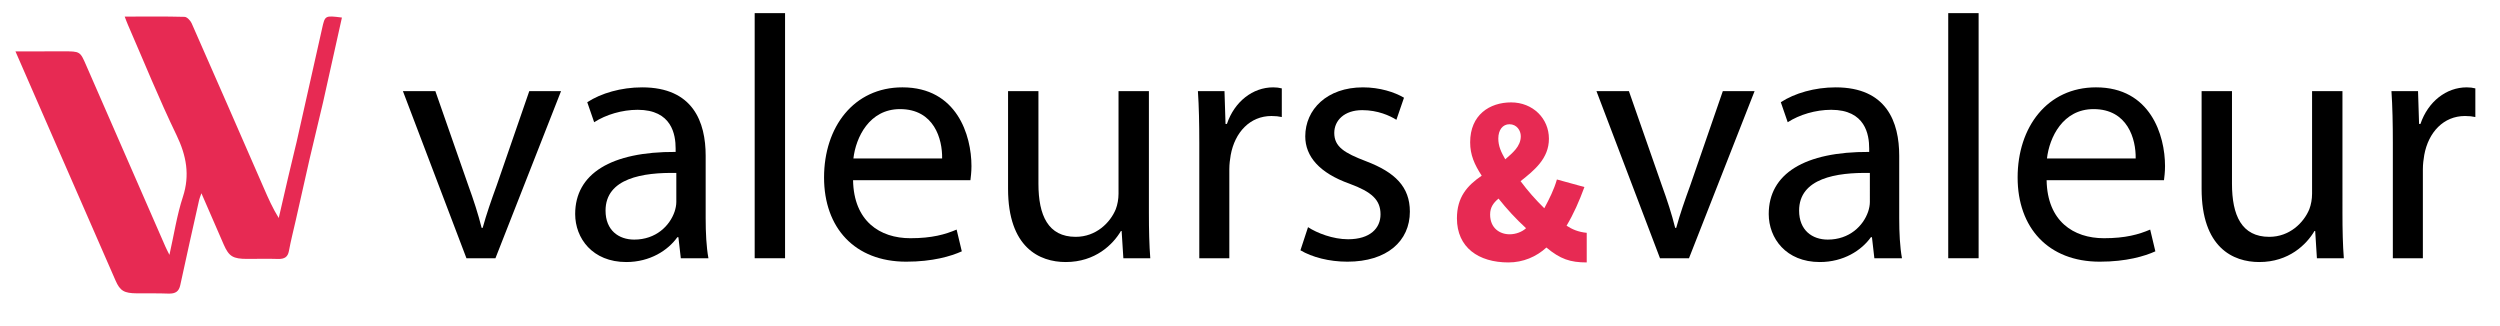
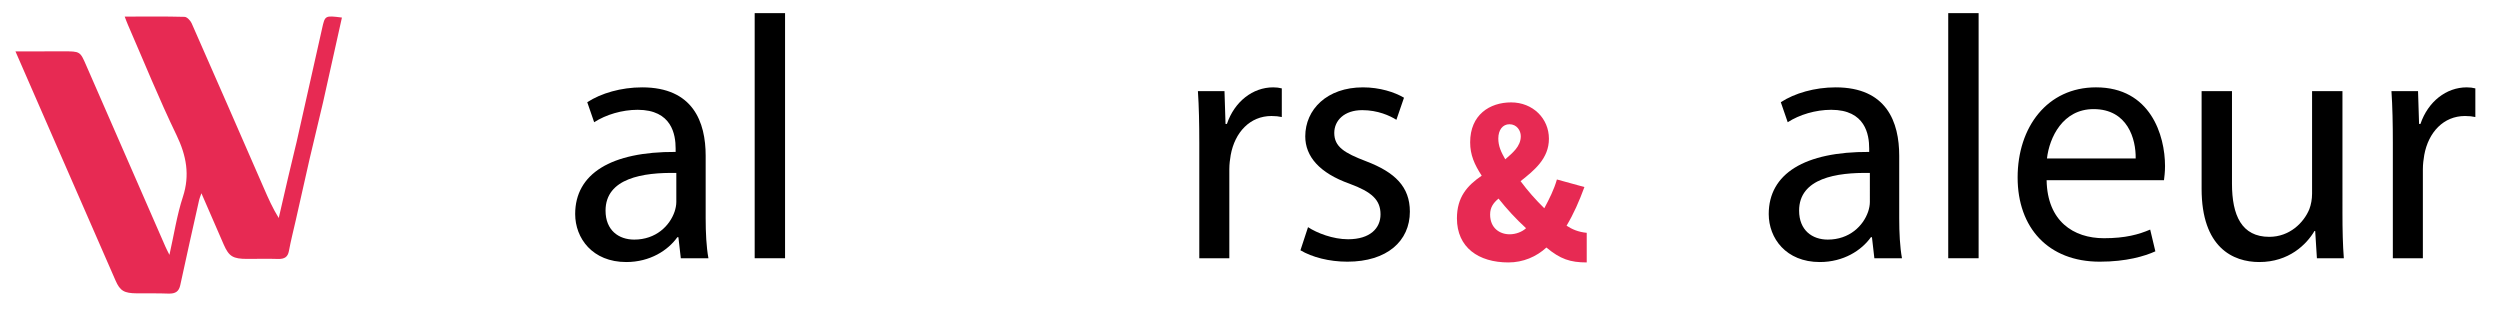
<svg xmlns="http://www.w3.org/2000/svg" version="1.1" id="Mode_Isolation" x="0px" y="0px" viewBox="0 0 587.89 76.55" style="enable-background:new 0 0 587.89 76.55;" xml:space="preserve">
  <style type="text/css">
	.st0{fill:#E72A53;}
</style>
-   <path d="M102.381,21.436l7.711,22.079c1.3,3.573,2.354,6.82,3.167,10.067h0.244  c0.893-3.247,2.028-6.494,3.328-10.067l7.63-22.079h7.469l-15.424,39.29h-6.819L94.75,21.436  H102.381z" />
  <path d="M160.097,60.727l-0.568-4.953h-0.244c-2.191,3.086-6.412,5.846-12.014,5.846  c-7.956,0-12.015-5.601-12.015-11.284c0-9.498,8.443-14.693,23.623-14.612v-0.813  c0-3.246-0.893-9.091-8.93-9.091c-3.653,0-7.468,1.137-10.228,2.923l-1.624-4.708  c3.248-2.112,7.956-3.492,12.908-3.492c12.015,0,14.937,8.2,14.937,16.073v14.694  c0,3.409,0.162,6.739,0.649,9.417H160.097z M159.041,40.674  c-7.793-0.162-16.643,1.218-16.643,8.851c0,4.626,3.085,6.818,6.739,6.818  c5.113,0,8.361-3.248,9.498-6.576c0.243-0.732,0.406-1.544,0.406-2.274V40.674z" />
  <rect x="177.467" y="3.089" width="7.144" height="57.637" />
-   <path d="M200.603,42.379c0.162,9.659,6.332,13.639,13.475,13.639  c5.115,0,8.199-0.894,10.878-2.031l1.218,5.116c-2.516,1.136-6.819,2.434-13.07,2.434  c-12.095,0-19.321-7.955-19.321-19.806c0-11.853,6.982-21.189,18.428-21.189  c12.826,0,16.236,11.285,16.236,18.509c0,1.461-0.163,2.597-0.243,3.328H200.603z   M221.547,37.266c0.081-4.546-1.867-11.609-9.904-11.609c-7.225,0-10.391,6.657-10.96,11.609  H221.547z" />
-   <path d="M270.171,50.01c0,4.06,0.082,7.63,0.325,10.716h-6.332l-0.406-6.412h-0.163  c-1.866,3.165-6.007,7.305-12.988,7.305c-6.17,0-13.557-3.409-13.557-17.211v-22.972h7.143  v21.756c0,7.468,2.274,12.501,8.768,12.501c4.79,0,8.118-3.328,9.417-6.495  c0.406-1.055,0.649-2.353,0.649-3.653v-24.109h7.144V50.01z" />
  <path d="M282.021,33.694c0-4.628-0.081-8.604-0.324-12.258h6.25l0.243,7.711h0.326  c1.785-5.276,6.088-8.604,10.878-8.604c0.811,0,1.379,0.081,2.029,0.243v6.737  c-0.731-0.162-1.461-0.243-2.435-0.243c-5.033,0-8.606,3.815-9.58,9.175  c-0.162,0.973-0.325,2.109-0.325,3.326v20.945h-7.062V33.694z" />
  <path d="M307.59,53.42c2.111,1.379,5.846,2.842,9.417,2.842c5.195,0,7.632-2.599,7.632-5.846  c0-3.409-2.03-5.276-7.307-7.225c-7.062-2.517-10.392-6.414-10.392-11.123  c0-6.331,5.115-11.526,13.558-11.526c3.978,0,7.469,1.136,9.66,2.436l-1.787,5.195  c-1.542-0.975-4.383-2.272-8.036-2.272c-4.22,0-6.574,2.433-6.574,5.356  c0,3.249,2.355,4.708,7.467,6.656c6.82,2.599,10.311,6.01,10.311,11.854  c0,6.899-5.357,11.769-14.693,11.769c-4.303,0-8.279-1.054-11.04-2.678L307.59,53.42z" />
  <path class="st0" d="M363.648,58.207c-2.371,2.174-5.482,3.507-8.941,3.507  c-7.013,0-12.1-3.507-12.1-10.371c0-4.989,2.42-7.706,5.826-10.027  c-1.727-2.666-2.715-4.89-2.715-7.853c0-6.469,4.595-9.384,9.633-9.384  c5.086,0,8.889,3.753,8.889,8.544c0,4.644-3.407,7.408-6.668,9.978  c1.68,2.271,3.557,4.395,5.582,6.371c1.185-2.222,2.271-4.346,2.964-6.767l6.469,1.778  c-1.234,3.359-2.518,6.274-4.197,9.089c1.283,0.838,2.716,1.482,4.741,1.678v6.964  C369.229,61.713,366.908,60.922,363.648,58.207 M352.386,46.697  c-1.234,1.039-1.975,2.076-1.975,3.755c0,3.161,2.224,4.643,4.595,4.643  c1.481,0,2.963-0.592,3.853-1.432C356.436,51.44,354.312,49.12,352.386,46.697   M354.955,29.215c-1.58,0-2.619,1.332-2.619,3.357c0,1.78,0.644,3.162,1.631,4.891  c1.68-1.483,3.655-3.013,3.655-5.435C357.622,30.696,356.684,29.215,354.955,29.215" />
-   <path d="M383.05,21.436l7.714,22.079c1.297,3.573,2.354,6.82,3.164,10.067h0.244  c0.894-3.247,2.029-6.494,3.329-10.067l7.63-22.079h7.469l-15.424,39.29h-6.818  l-14.939-39.29H383.05z" />
  <path d="M440.768,60.727l-0.569-4.953h-0.242c-2.192,3.086-6.414,5.846-12.017,5.846  c-7.953,0-12.013-5.601-12.013-11.284c0-9.498,8.442-14.693,23.623-14.612v-0.813  c0-3.246-0.893-9.091-8.93-9.091c-3.654,0-7.471,1.137-10.229,2.923l-1.623-4.708  c3.247-2.112,7.956-3.492,12.907-3.492c12.015,0,14.937,8.2,14.937,16.073v14.694  c0,3.409,0.162,6.739,0.649,9.417H440.768z M439.711,40.674  c-7.792-0.162-16.641,1.218-16.641,8.851c0,4.626,3.085,6.818,6.737,6.818  c5.114,0,8.362-3.248,9.499-6.576c0.243-0.732,0.404-1.544,0.404-2.274V40.674z" />
  <rect x="458.139" y="3.089" width="7.144" height="57.637" />
  <path d="M481.273,42.379c0.162,9.659,6.331,13.639,13.477,13.639  c5.113,0,8.197-0.894,10.878-2.031l1.217,5.116c-2.516,1.136-6.818,2.434-13.07,2.434  c-12.095,0-19.319-7.955-19.319-19.806c0-11.853,6.98-21.189,18.428-21.189  c12.826,0,16.235,11.285,16.235,18.509c0,1.461-0.162,2.597-0.245,3.328H481.273z   M502.217,37.266c0.081-4.546-1.867-11.609-9.903-11.609c-7.225,0-10.392,6.657-10.959,11.609  H502.217z" />
  <path d="M550.842,50.01c0,4.06,0.081,7.63,0.325,10.716h-6.333l-0.404-6.412h-0.164  c-1.867,3.165-6.006,7.305-12.987,7.305c-6.17,0-13.558-3.409-13.558-17.211v-22.972h7.143  v21.756c0,7.468,2.274,12.501,8.77,12.501c4.789,0,8.117-3.328,9.417-6.495  c0.406-1.055,0.647-2.353,0.647-3.653v-24.109h7.145V50.01z" />
  <path d="M562.692,33.694c0-4.628-0.083-8.604-0.326-12.258h6.251l0.244,7.711h0.323  c1.787-5.276,6.089-8.604,10.878-8.604c0.812,0,1.381,0.081,2.031,0.243v6.737  c-0.732-0.162-1.461-0.243-2.438-0.243c-5.031,0-8.605,3.815-9.578,9.175  c-0.162,0.973-0.324,2.109-0.324,3.326v20.945h-7.062V33.694z" />
  <path class="st0" d="M75.987,23.979C77.467,17.363,78.937,10.747,80.406,4.129  c-3.997-0.507-3.981-0.502-4.67,2.593c-1.996,8.908-3.997,17.813-5.999,26.718  c-0.124,0.559-0.27,1.112-0.405,1.673l-1.618,6.781c-0.708,3.121-1.442,6.245-2.167,9.373  c-1.439-2.327-2.467-4.653-3.479-6.98C56.417,31.345,50.774,18.4,45.073,5.487  c-0.273-0.625-1.081-1.512-1.67-1.524c-4.624-0.13-9.247-0.06-14.079-0.06  c0.298,0.772,0.502,1.356,0.755,1.926c3.774,8.668,7.311,17.421,11.441,25.966  c2.318,4.806,3.162,9.371,1.499,14.466c-1.417,4.312-2.075,8.799-3.176,13.673  c-0.462-0.937-0.724-1.423-0.939-1.919c-6.22-14.221-12.431-28.449-18.647-42.674  c-1.422-3.267-1.417-3.272-5.389-3.267c-3.664,0.004-7.317,0.006-11.231,0.014  c2.128,4.882,4.116,9.442,6.109,13.995c5.8,13.297,11.603,26.584,17.42,39.872  c1.066,2.448,2.026,3.003,5.019,3.025c2.47,0.019,4.948-0.033,7.419,0.062  c1.709,0.055,2.472-0.54,2.787-1.981c1.436-6.697,2.955-13.401,4.452-20.095  c0.088-0.385,0.256-0.76,0.524-1.517c1.866,4.3,3.558,8.215,5.27,12.118  c1.208,2.742,2.17,3.315,5.5,3.315c2.396,0,4.8-0.066,7.19,0.011  c1.629,0.056,2.362-0.496,2.616-1.874c0.443-2.404,1.061-4.793,1.602-7.189  c1.052-4.676,2.111-9.351,3.28-14.543L75.987,23.979z" />
</svg>